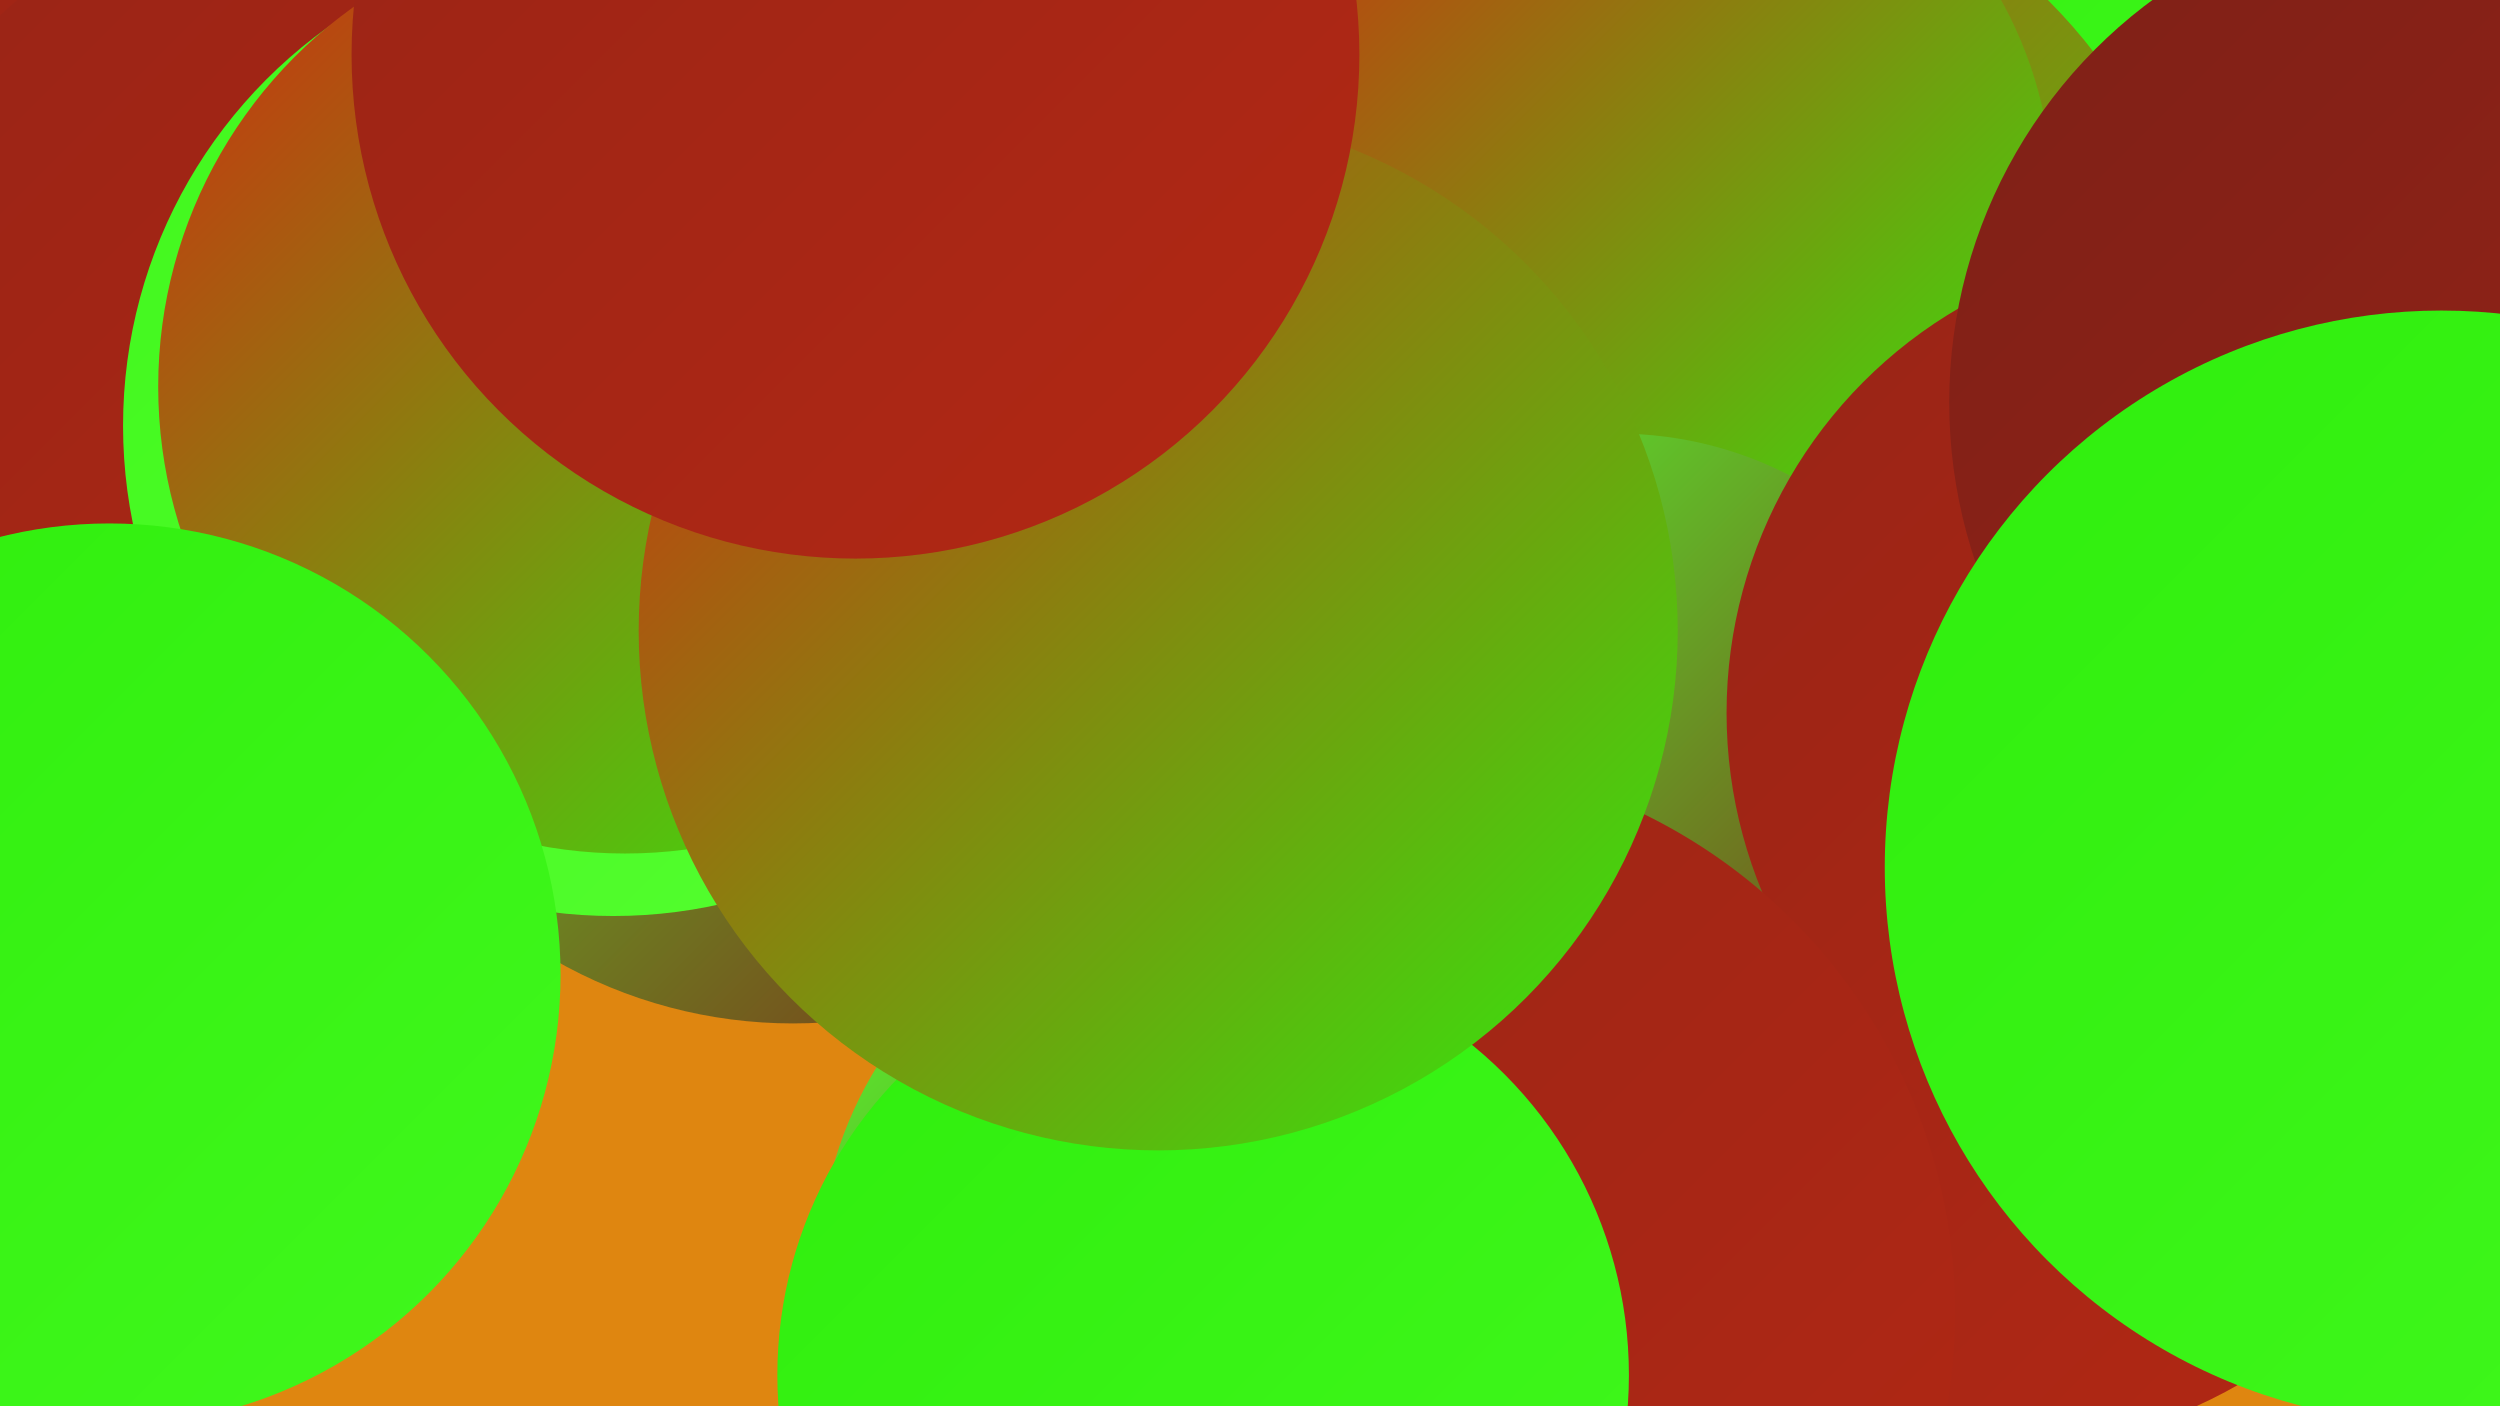
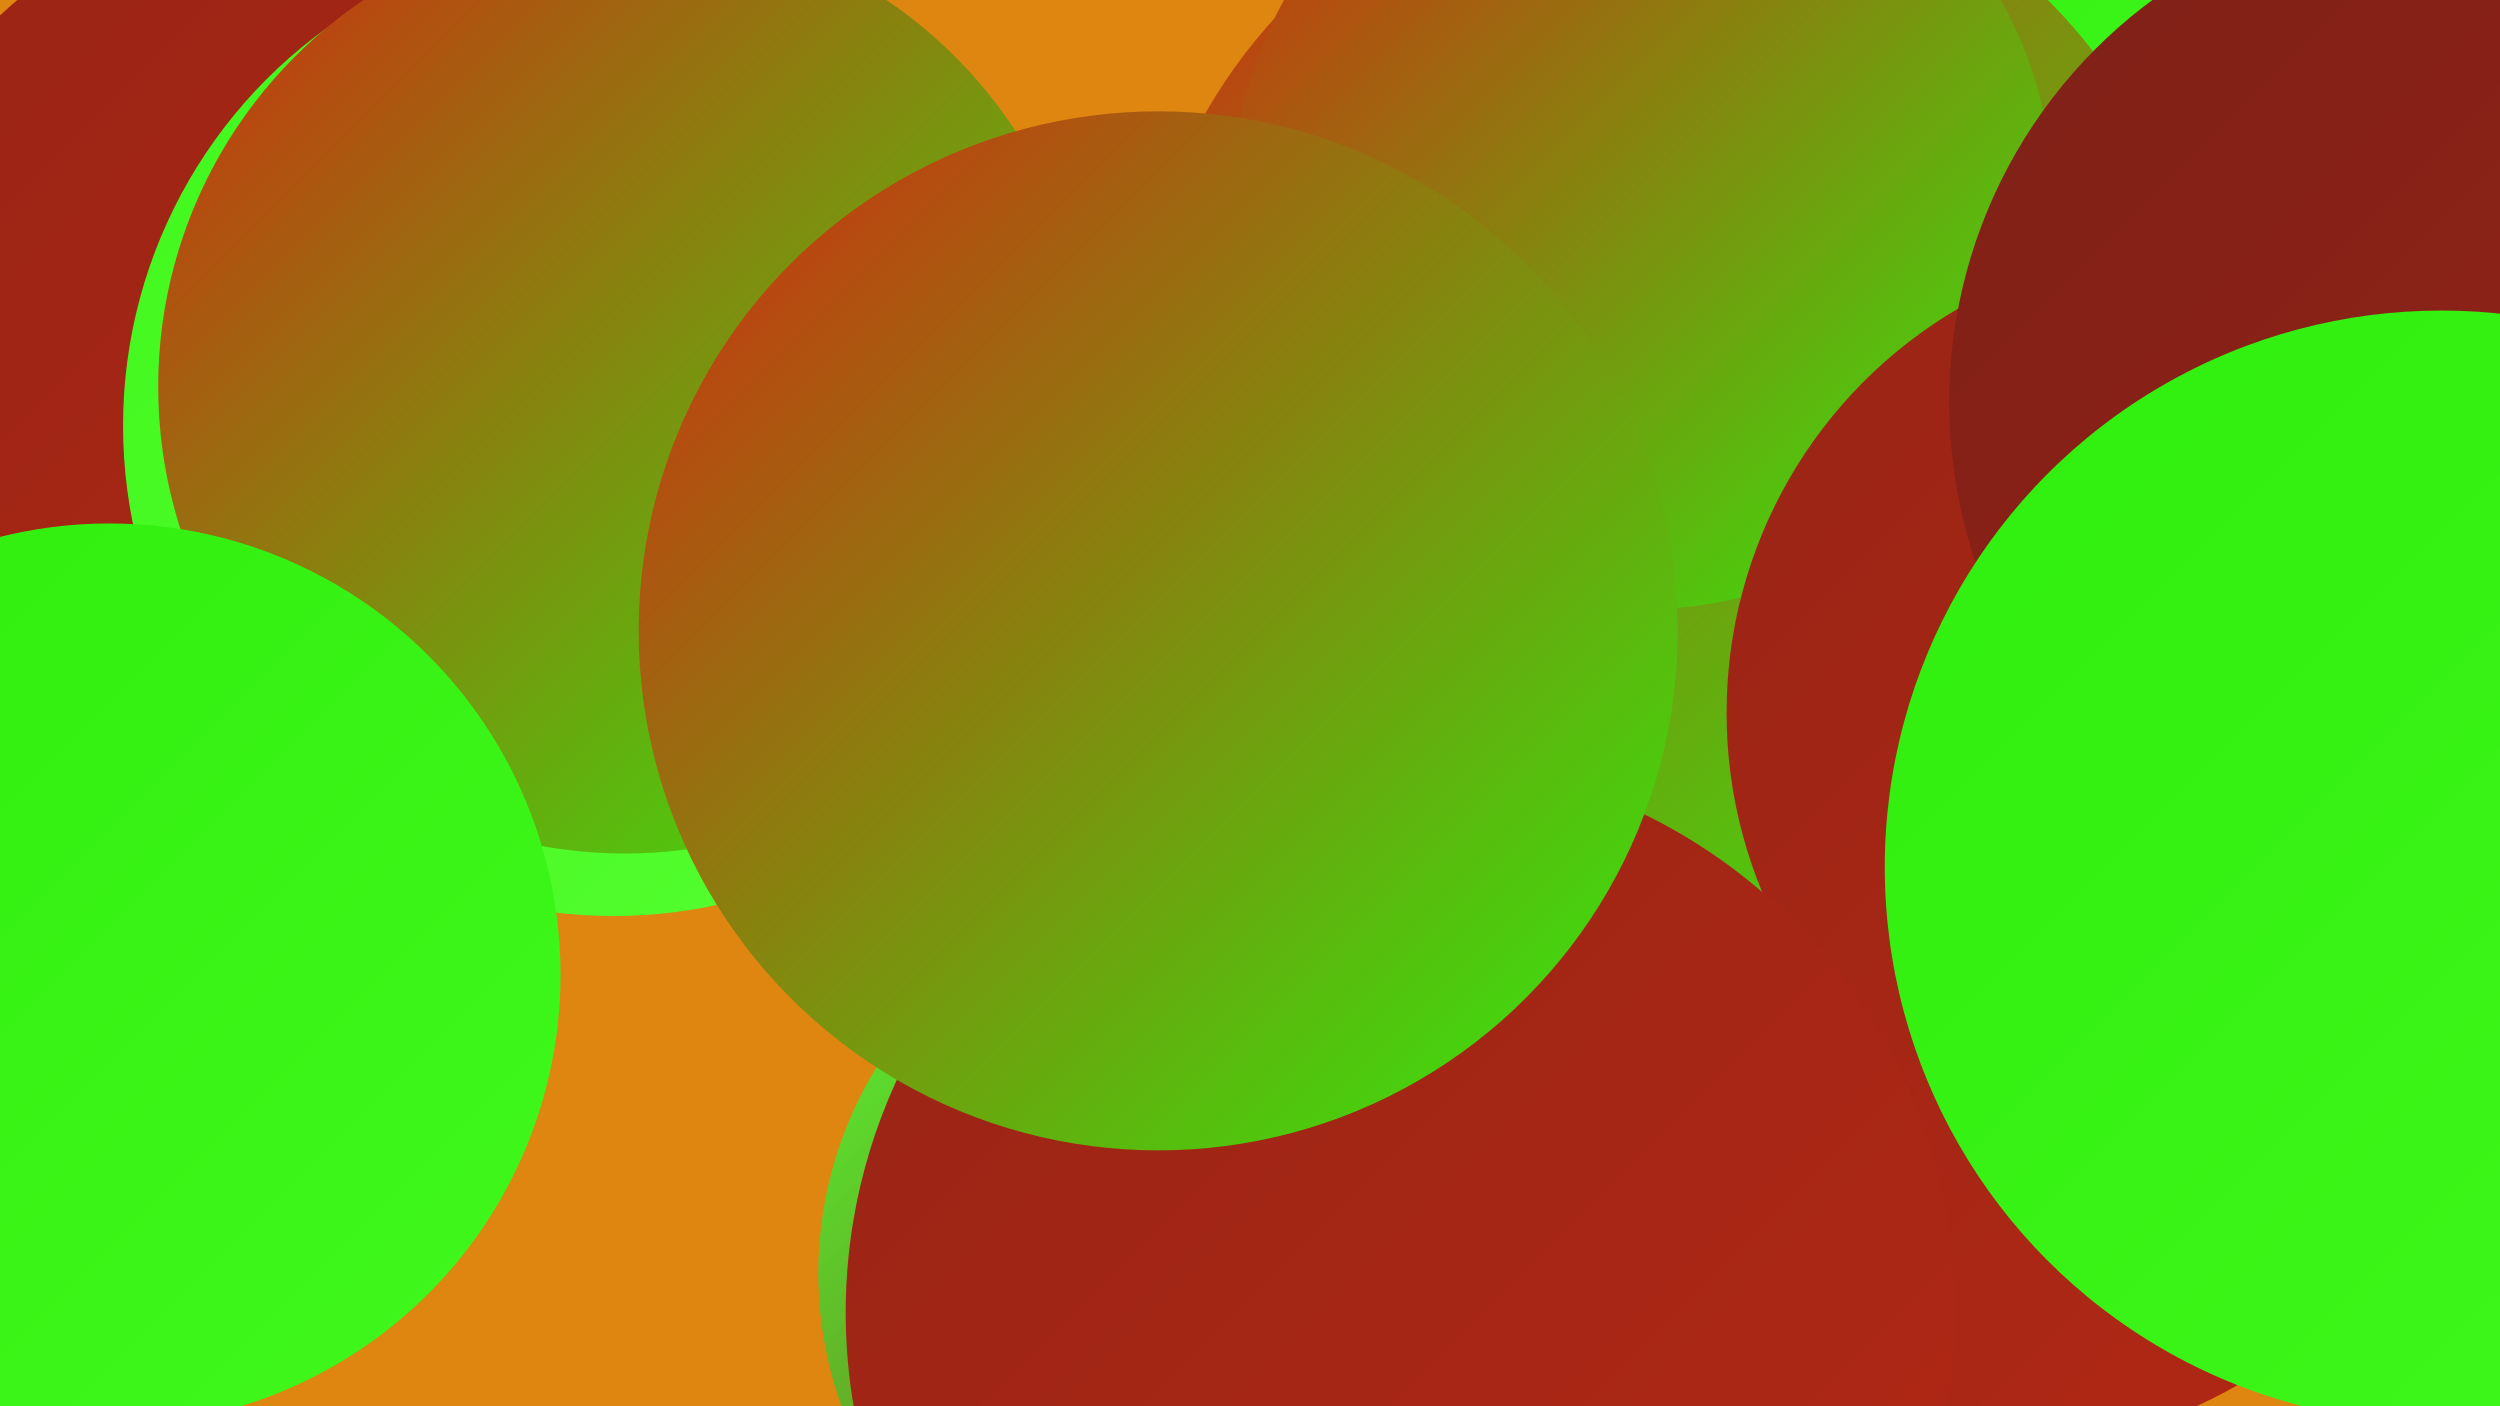
<svg xmlns="http://www.w3.org/2000/svg" width="1280" height="720">
  <defs>
    <linearGradient id="grad0" x1="0%" y1="0%" x2="100%" y2="100%">
      <stop offset="0%" style="stop-color:#7e2017;stop-opacity:1" />
      <stop offset="100%" style="stop-color:#982416;stop-opacity:1" />
    </linearGradient>
    <linearGradient id="grad1" x1="0%" y1="0%" x2="100%" y2="100%">
      <stop offset="0%" style="stop-color:#982416;stop-opacity:1" />
      <stop offset="100%" style="stop-color:#b32814;stop-opacity:1" />
    </linearGradient>
    <linearGradient id="grad2" x1="0%" y1="0%" x2="100%" y2="100%">
      <stop offset="0%" style="stop-color:#b32814;stop-opacity:1" />
      <stop offset="100%" style="stop-color:#d02b11;stop-opacity:1" />
    </linearGradient>
    <linearGradient id="grad3" x1="0%" y1="0%" x2="100%" y2="100%">
      <stop offset="0%" style="stop-color:#d02b11;stop-opacity:1" />
      <stop offset="100%" style="stop-color:#2fee0d;stop-opacity:1" />
    </linearGradient>
    <linearGradient id="grad4" x1="0%" y1="0%" x2="100%" y2="100%">
      <stop offset="0%" style="stop-color:#2fee0d;stop-opacity:1" />
      <stop offset="100%" style="stop-color:#41f81d;stop-opacity:1" />
    </linearGradient>
    <linearGradient id="grad5" x1="0%" y1="0%" x2="100%" y2="100%">
      <stop offset="0%" style="stop-color:#41f81d;stop-opacity:1" />
      <stop offset="100%" style="stop-color:#55fe30;stop-opacity:1" />
    </linearGradient>
    <linearGradient id="grad6" x1="0%" y1="0%" x2="100%" y2="100%">
      <stop offset="0%" style="stop-color:#55fe30;stop-opacity:1" />
      <stop offset="100%" style="stop-color:#7e2017;stop-opacity:1" />
    </linearGradient>
  </defs>
  <rect width="1280" height="720" fill="#df8610" />
-   <circle cx="406" cy="278" r="246" fill="url(#grad6)" />
  <circle cx="1022" cy="13" r="206" fill="url(#grad4)" />
  <circle cx="1018" cy="485" r="258" fill="url(#grad1)" />
-   <circle cx="6" cy="174" r="274" fill="url(#grad1)" />
  <circle cx="855" cy="194" r="274" fill="url(#grad3)" />
  <circle cx="621" cy="652" r="202" fill="url(#grad6)" />
  <circle cx="74" cy="301" r="263" fill="url(#grad0)" />
  <circle cx="841" cy="102" r="210" fill="url(#grad3)" />
  <circle cx="180" cy="201" r="264" fill="url(#grad1)" />
-   <circle cx="828" cy="415" r="193" fill="url(#grad6)" />
  <circle cx="314" cy="218" r="251" fill="url(#grad5)" />
  <circle cx="1124" cy="365" r="240" fill="url(#grad1)" />
  <circle cx="320" cy="198" r="239" fill="url(#grad3)" />
  <circle cx="717" cy="672" r="284" fill="url(#grad1)" />
-   <circle cx="616" cy="704" r="218" fill="url(#grad4)" />
  <circle cx="593" cy="323" r="266" fill="url(#grad3)" />
  <circle cx="56" cy="499" r="231" fill="url(#grad4)" />
  <circle cx="1254" cy="206" r="256" fill="url(#grad0)" />
-   <circle cx="438" cy="28" r="258" fill="url(#grad1)" />
  <circle cx="1250" cy="444" r="285" fill="url(#grad4)" />
</svg>